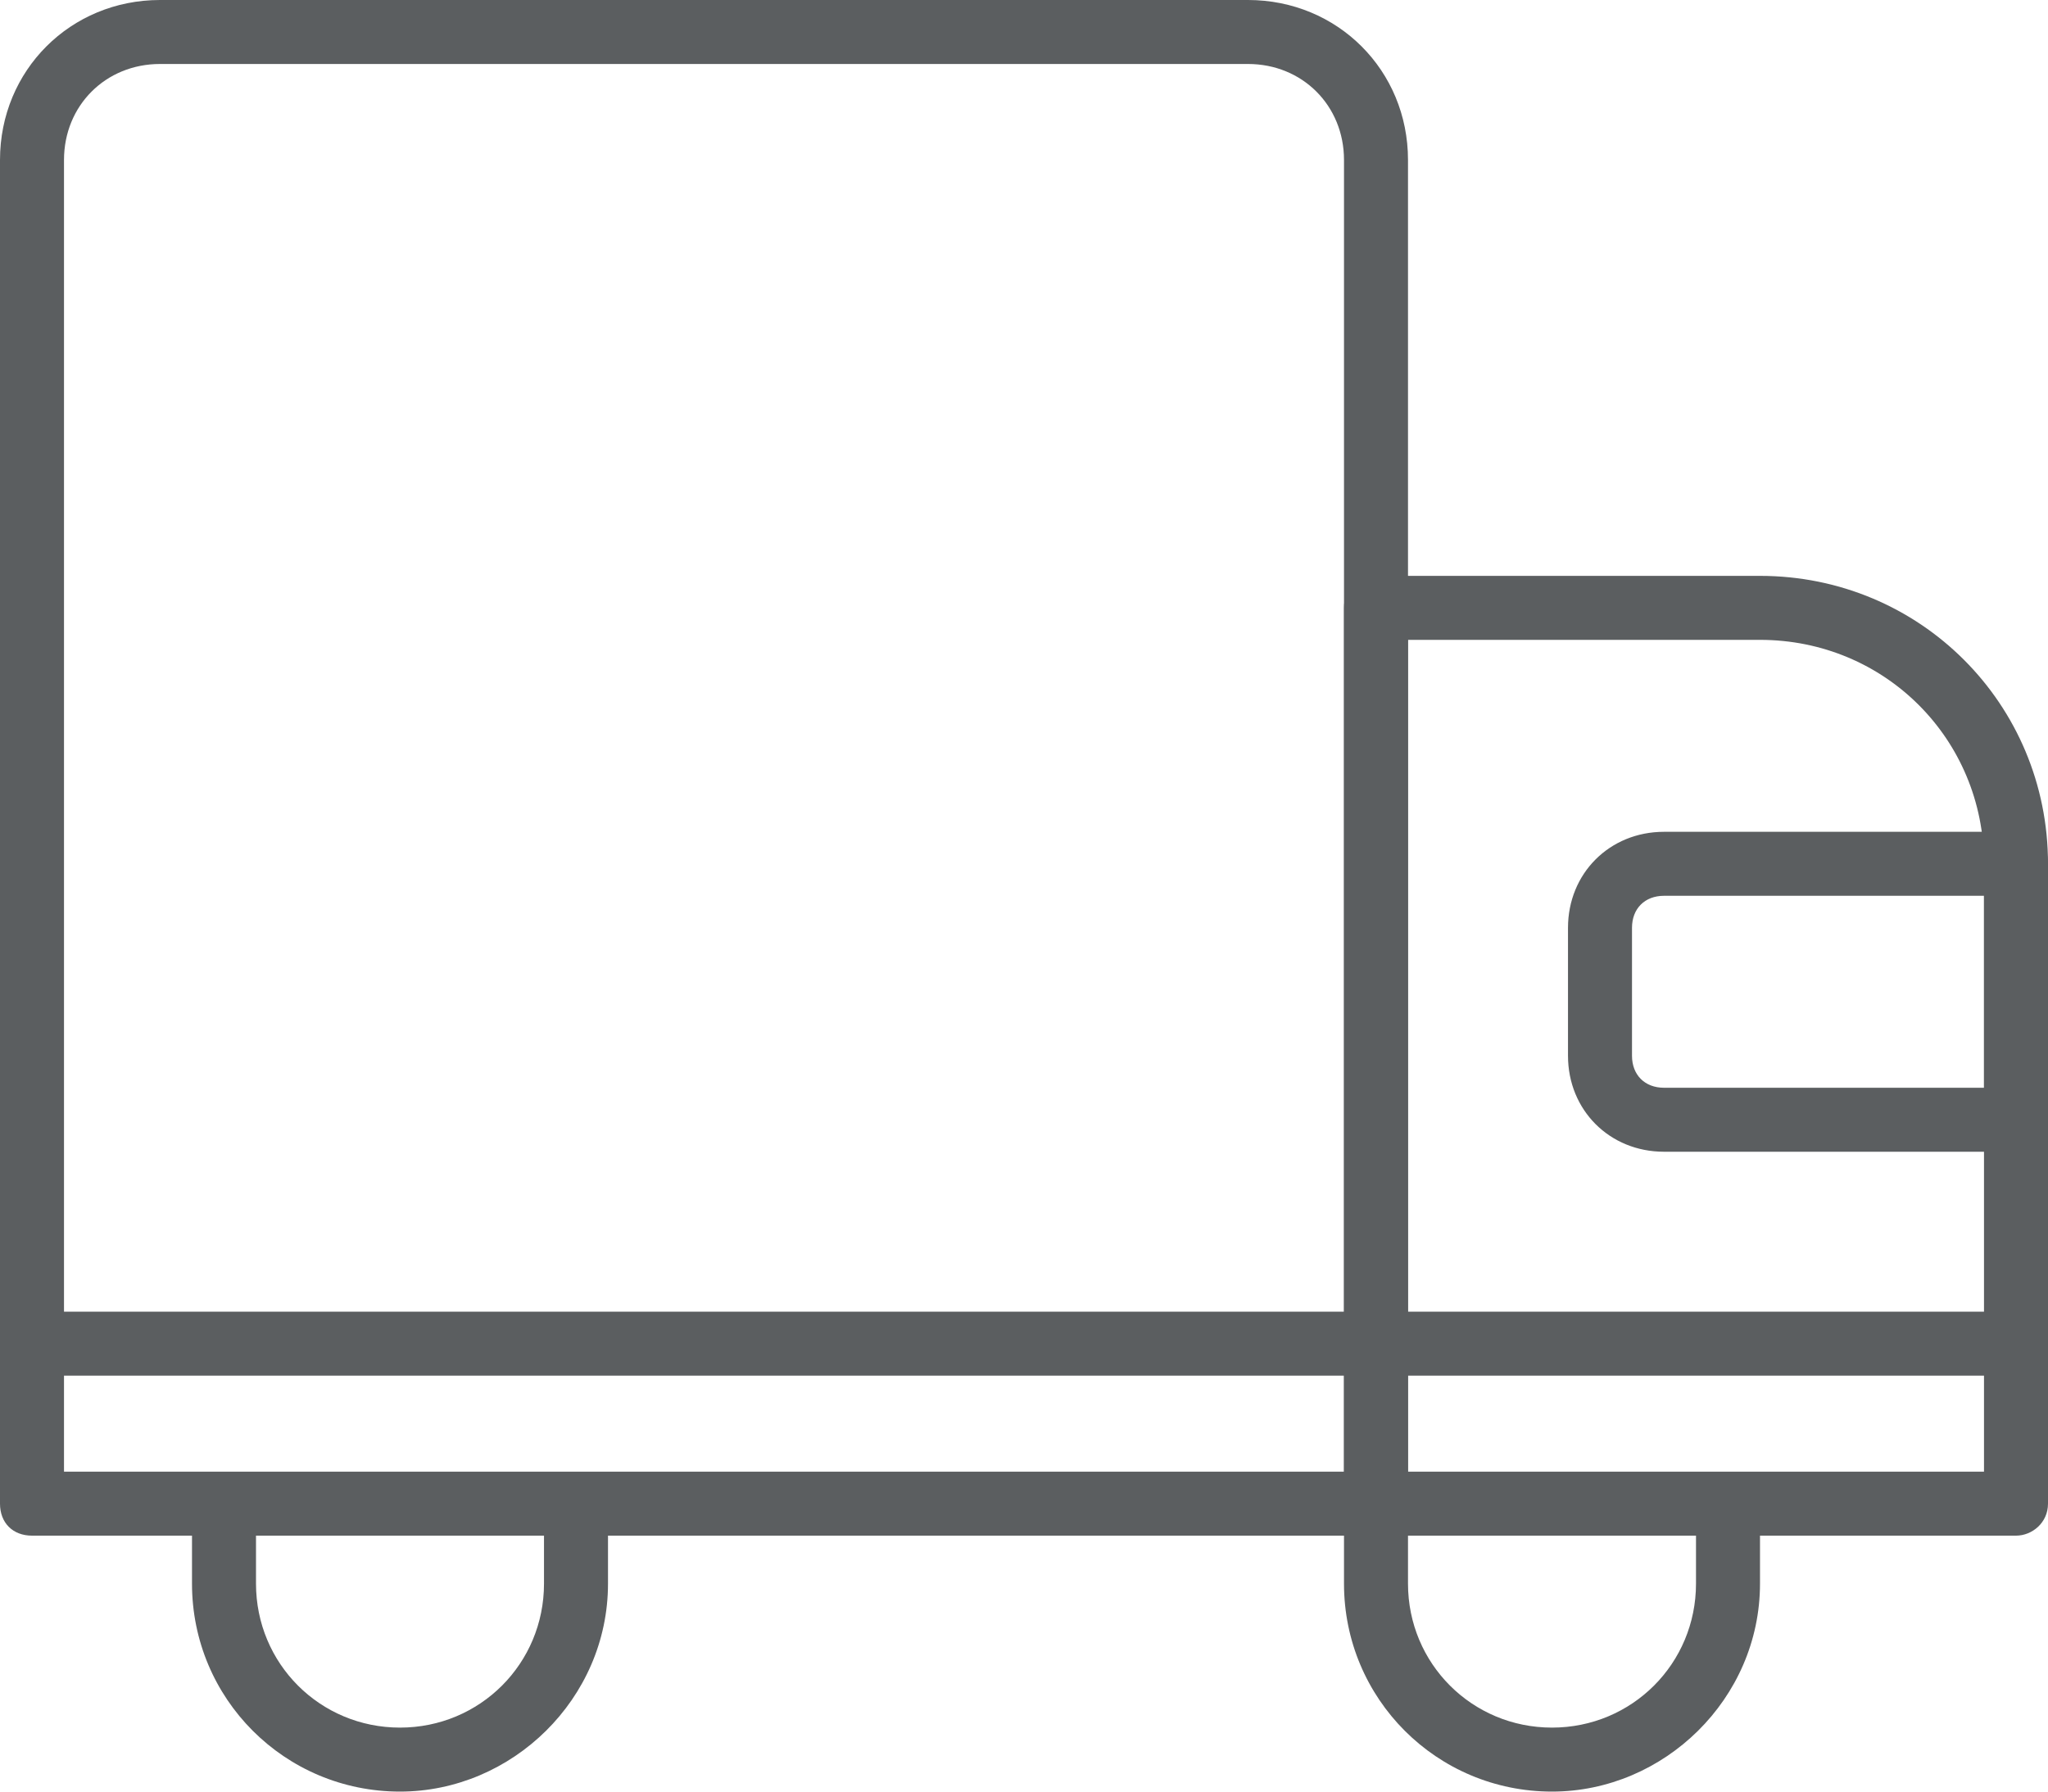
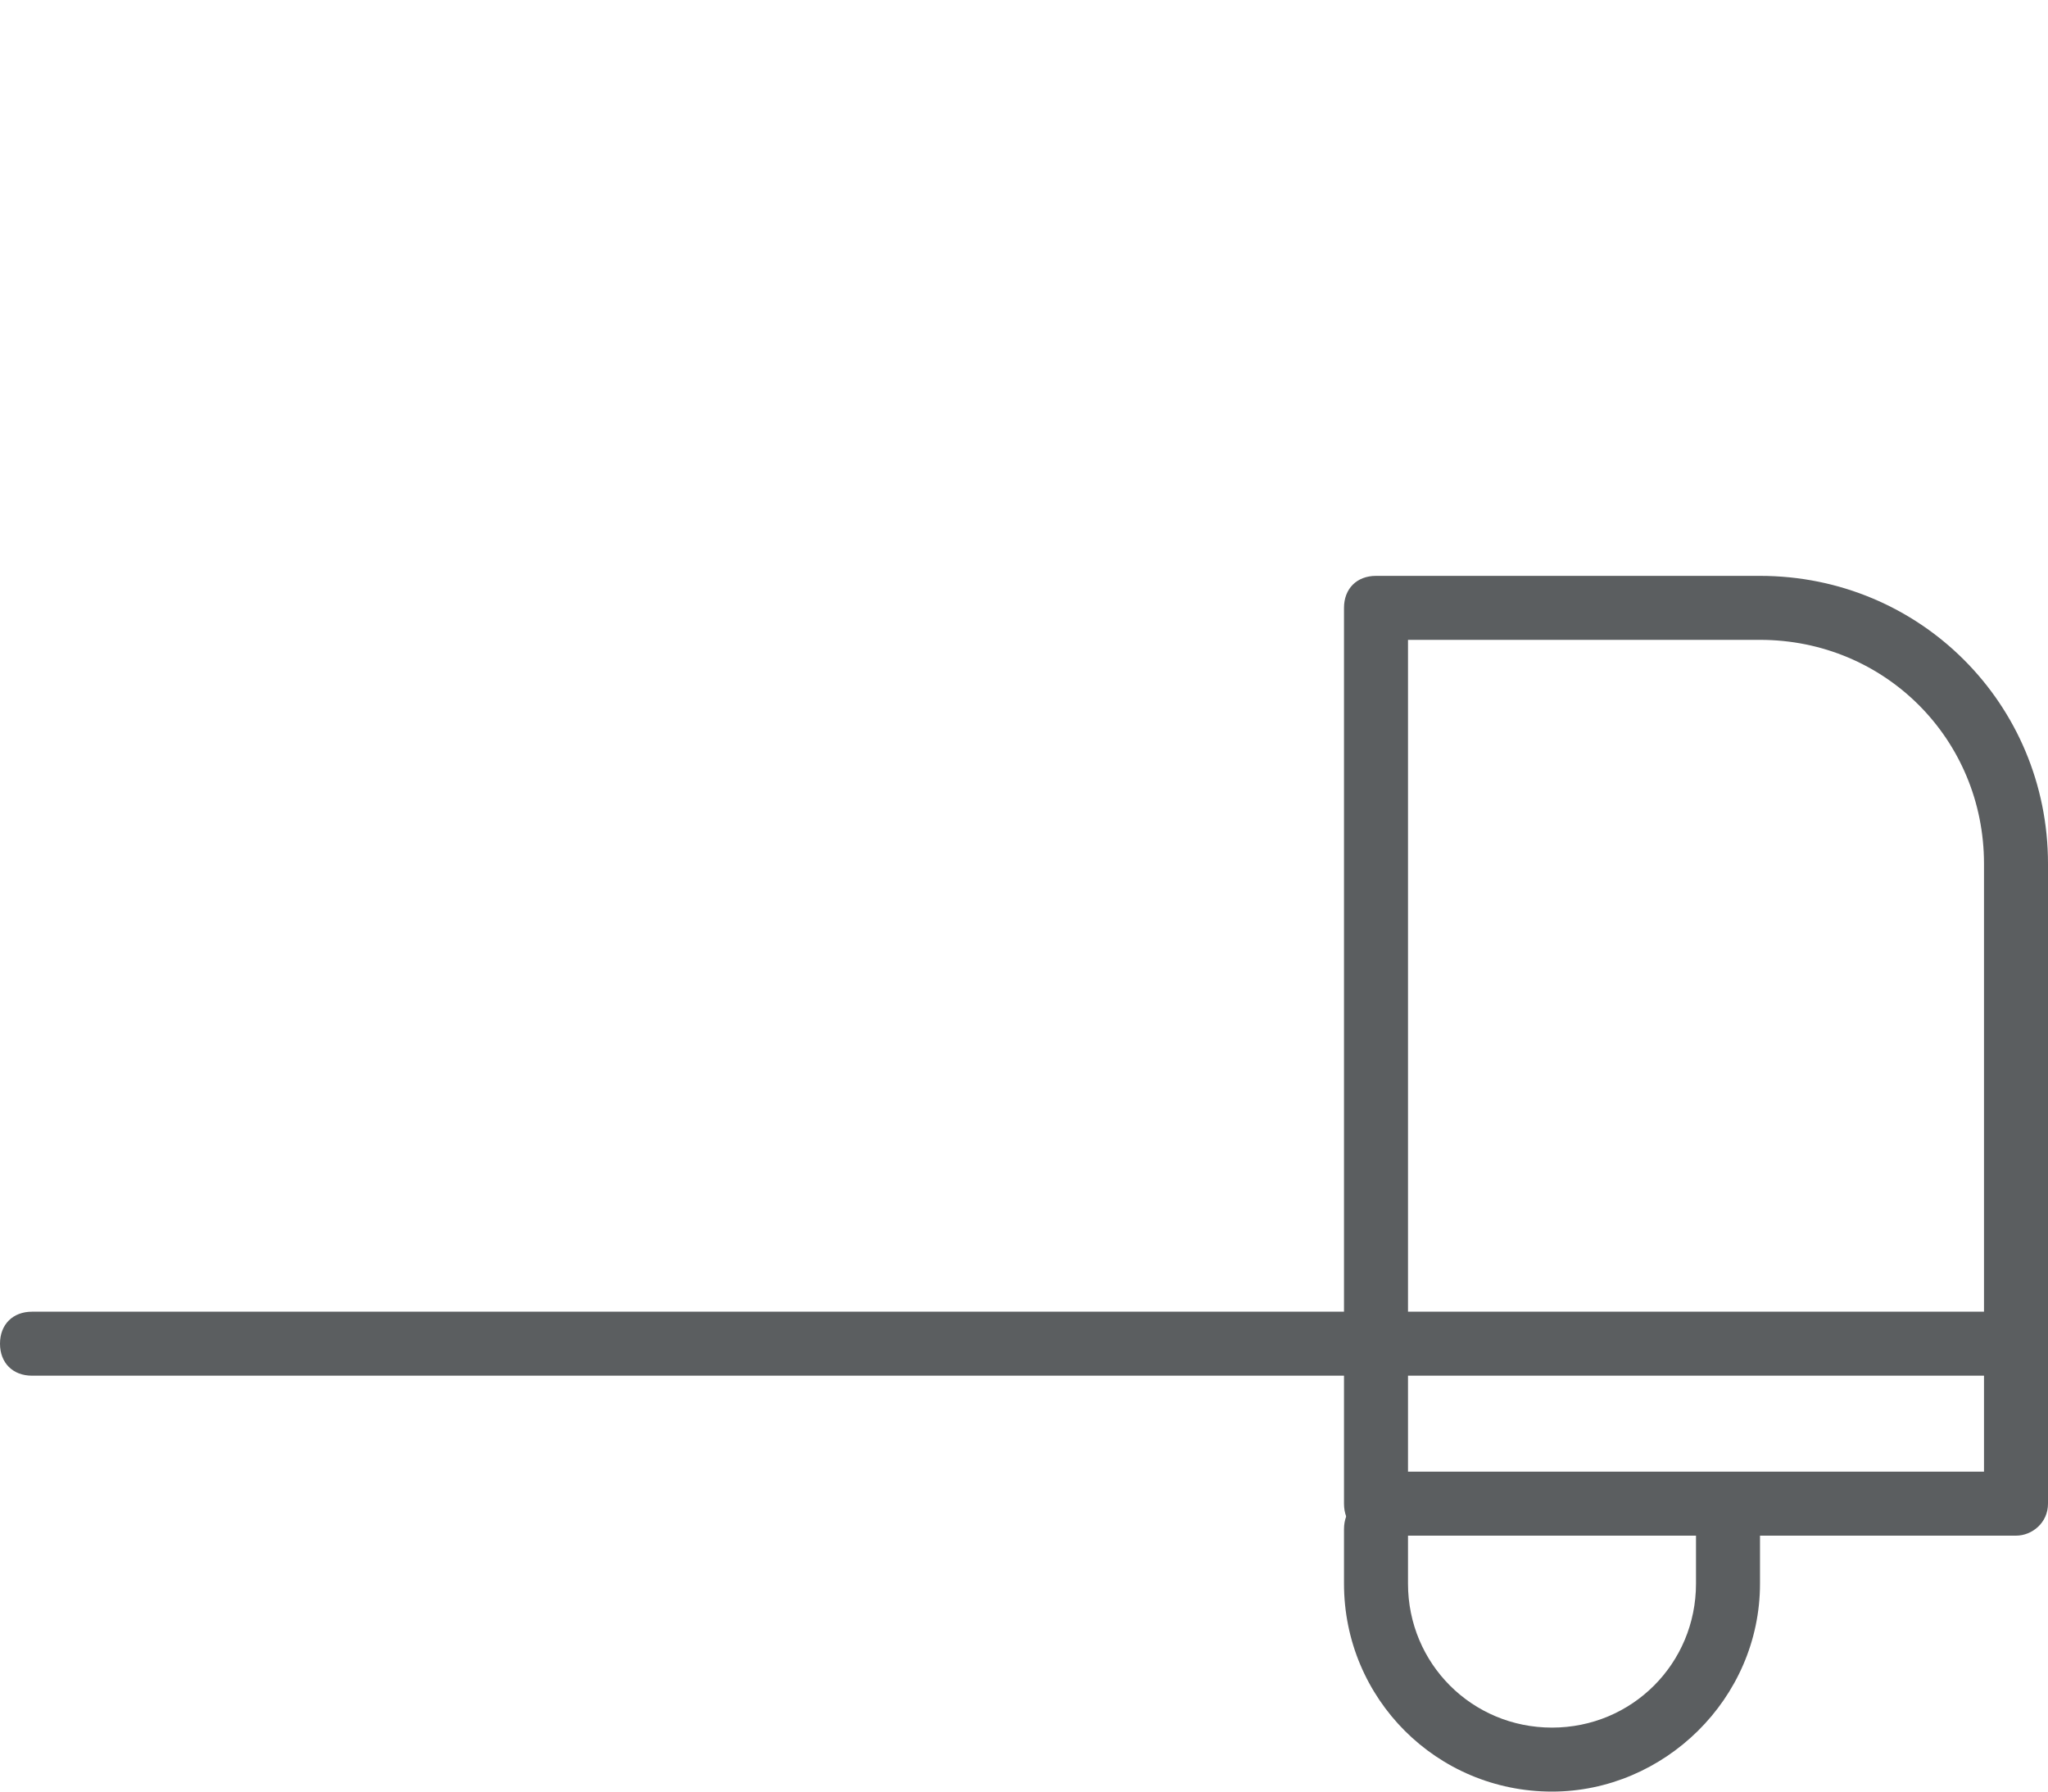
<svg xmlns="http://www.w3.org/2000/svg" width="64" height="56" viewBox="0 0 64 56" fill="none">
-   <path d="M12.5 56C8.9 56 6 53.1 6 49.5V47.8C6 47.2 6.4 46.8 7 46.8C7.6 46.8 8 47.2 8 47.8V49.5C8 52 10 54 12.5 54C15 54 17 52 17 49.5V47.8C17 47.2 17.4 46.8 18 46.8C18.6 46.8 19 47.2 19 47.8V49.5C19 53.1 16 56 12.5 56Z" fill="#5B5E60" />
  <path d="M48.5 56C44.9 56 42 53.1 42 49.5V47.8C42 47.2 42.4 46.8 43 46.8C43.6 46.8 44 47.2 44 47.8V49.5C44 52 46 54 48.5 54C51 54 53 52 53 49.5V47.8C53 47.2 53.4 46.8 54 46.8C54.6 46.8 55 47.2 55 47.8V49.5C55 53.1 52 56 48.5 56Z" fill="#5B5E60" />
  <path d="M63 43H1C0.4 43 0 42.6 0 42C0 41.4 0.4 41 1 41H63C63.6 41 64 41.4 64 42C64 42.6 63.5 43 63 43Z" fill="#5B5E60" />
-   <path d="M63 36H52C50.3 36 49 34.7 49 33V29C49 27.3 50.3 26 52 26H63C63.6 26 64 26.4 64 27V35C64 35.6 63.5 36 63 36ZM52 28C51.4 28 51 28.4 51 29V33C51 33.6 51.4 34 52 34H62V28H52Z" fill="#5B5E60" />
  <path d="M63 48H43C42.4 48 42 47.6 42 47V19C42 18.4 42.4 18 43 18H55C60 18 64 22 64 27V47C64 47.6 63.5 48 63 48ZM44 46H62V27C62 23.1 58.9 20 55 20H44V46Z" fill="#5B5E60" />
-   <path d="M43 48H1C0.4 48 0 47.6 0 47V5C0 2.2 2.2 0 5 0H39C41.8 0 44 2.2 44 5V47C44 47.6 43.5 48 43 48ZM2 46H42V5C42 3.3 40.7 2 39 2H5C3.3 2 2 3.3 2 5V46Z" fill="#5B5E60" />
</svg>